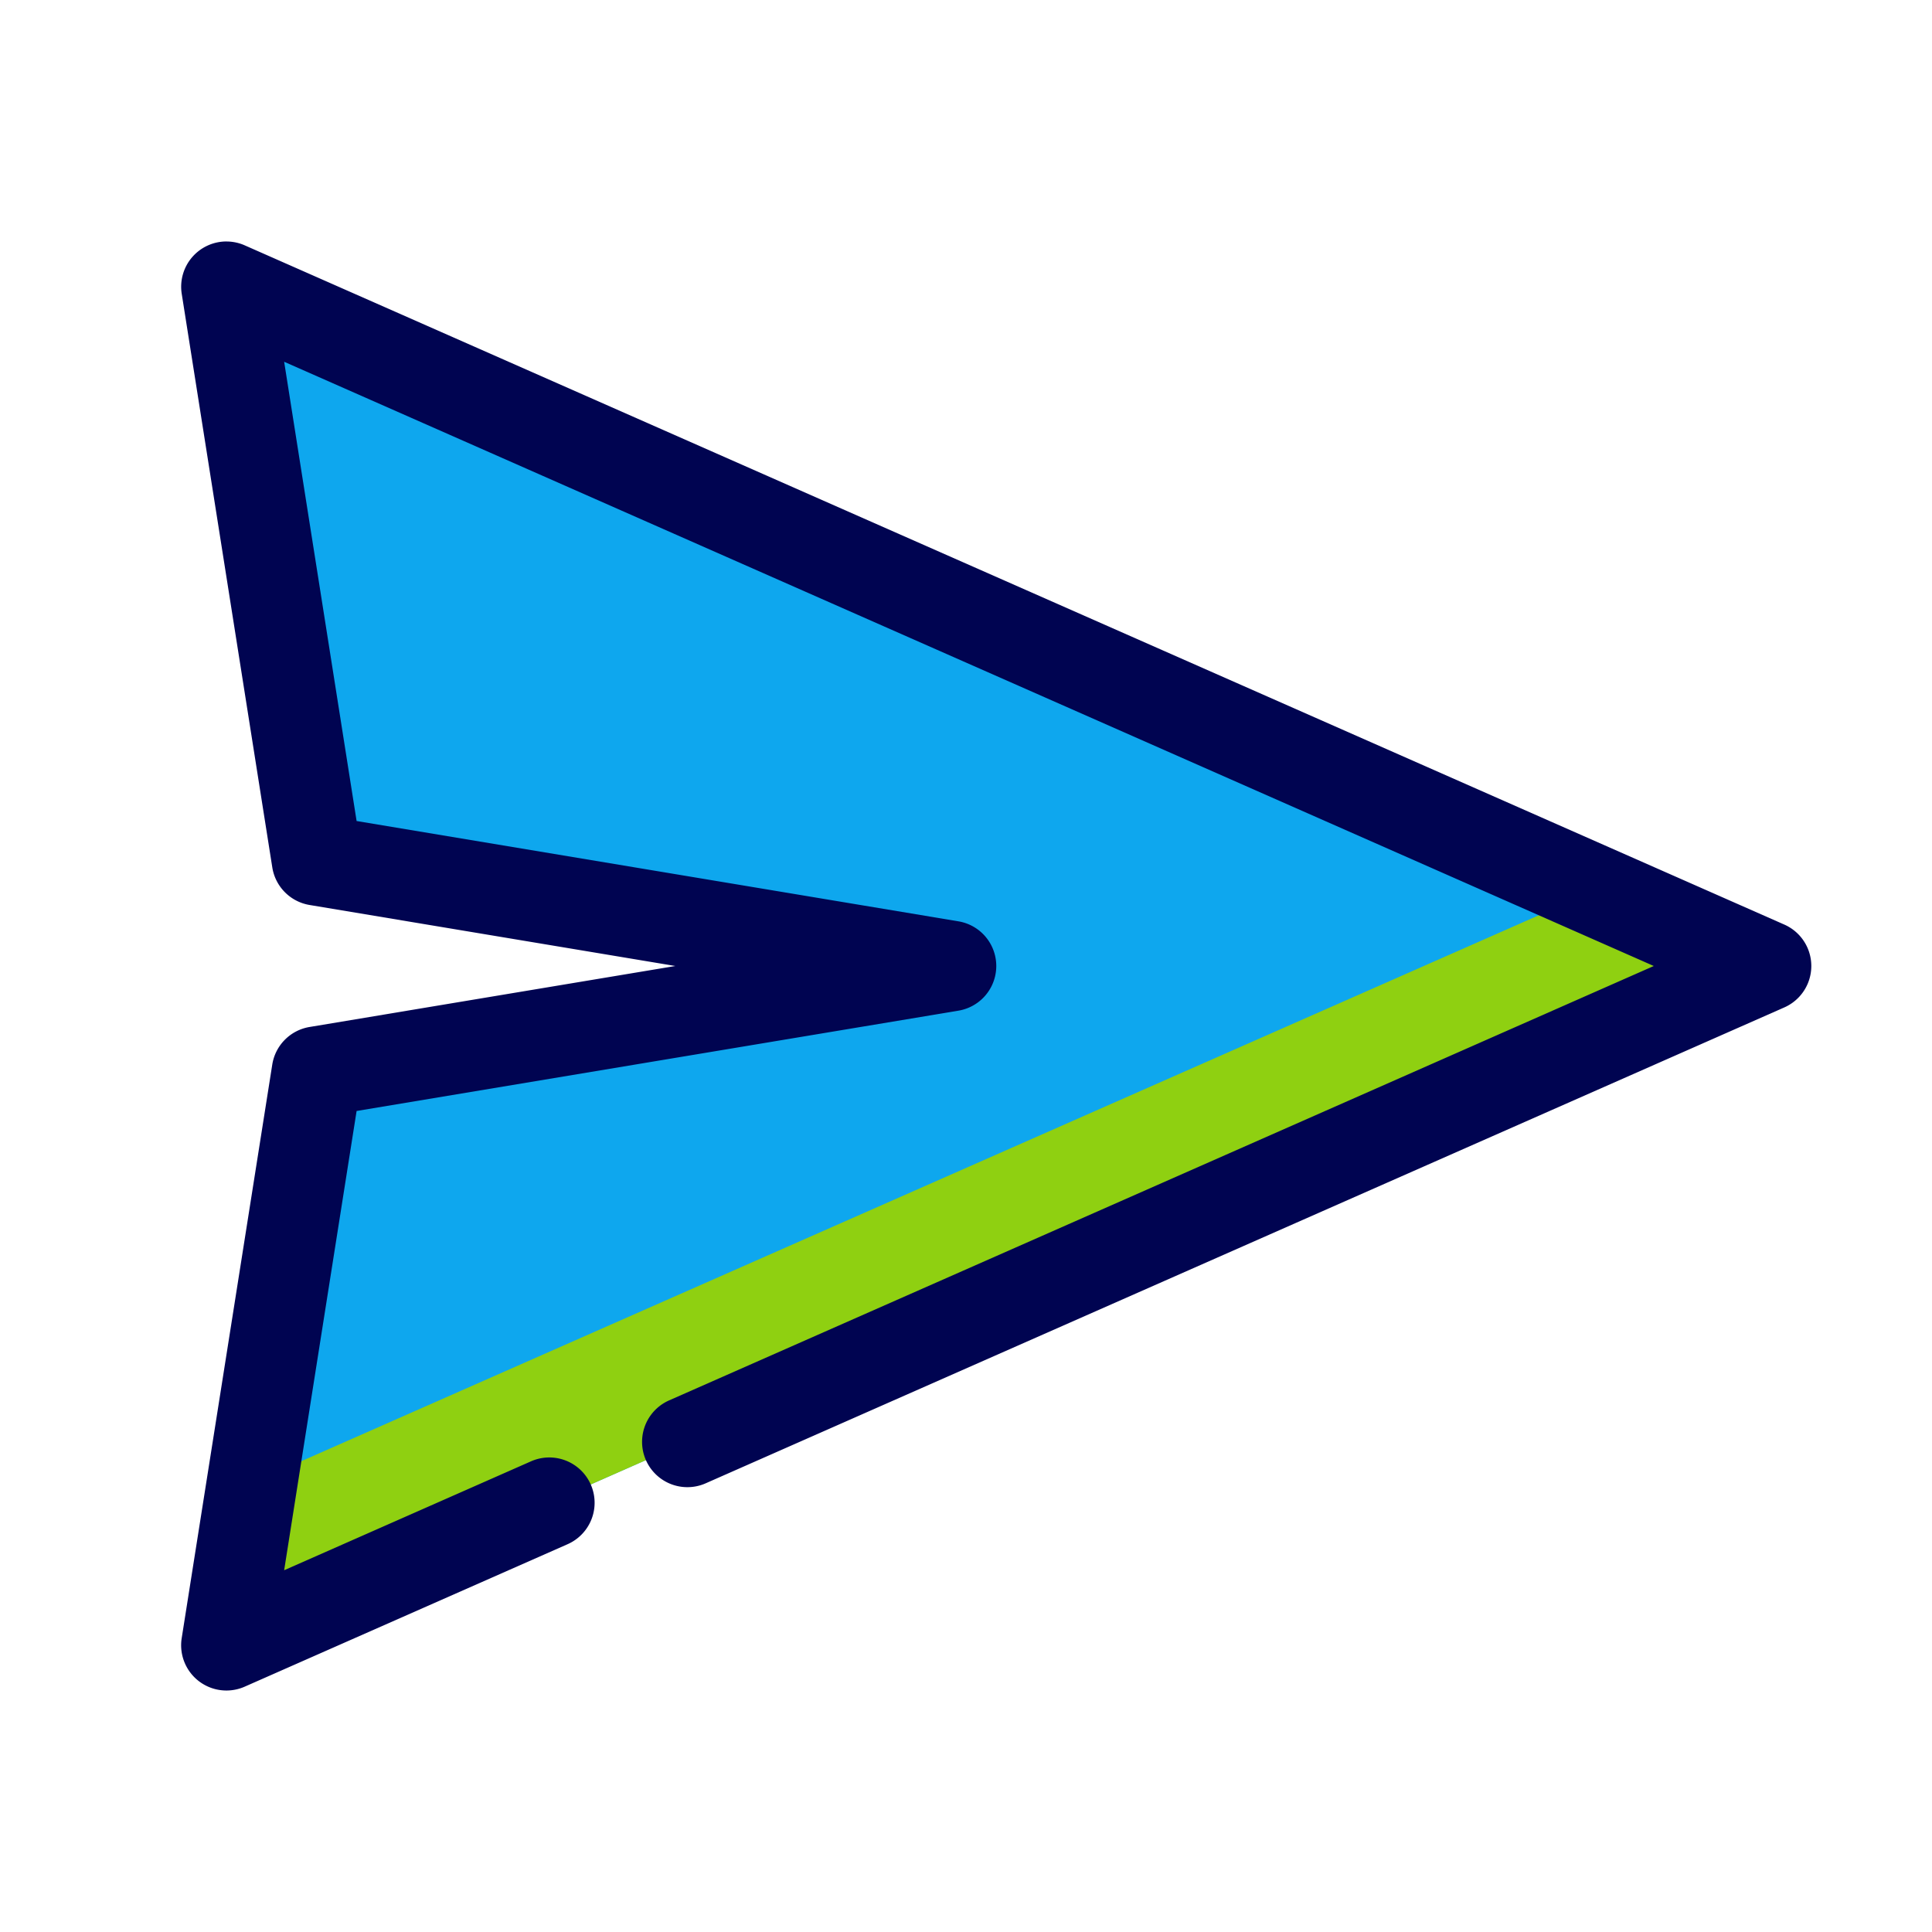
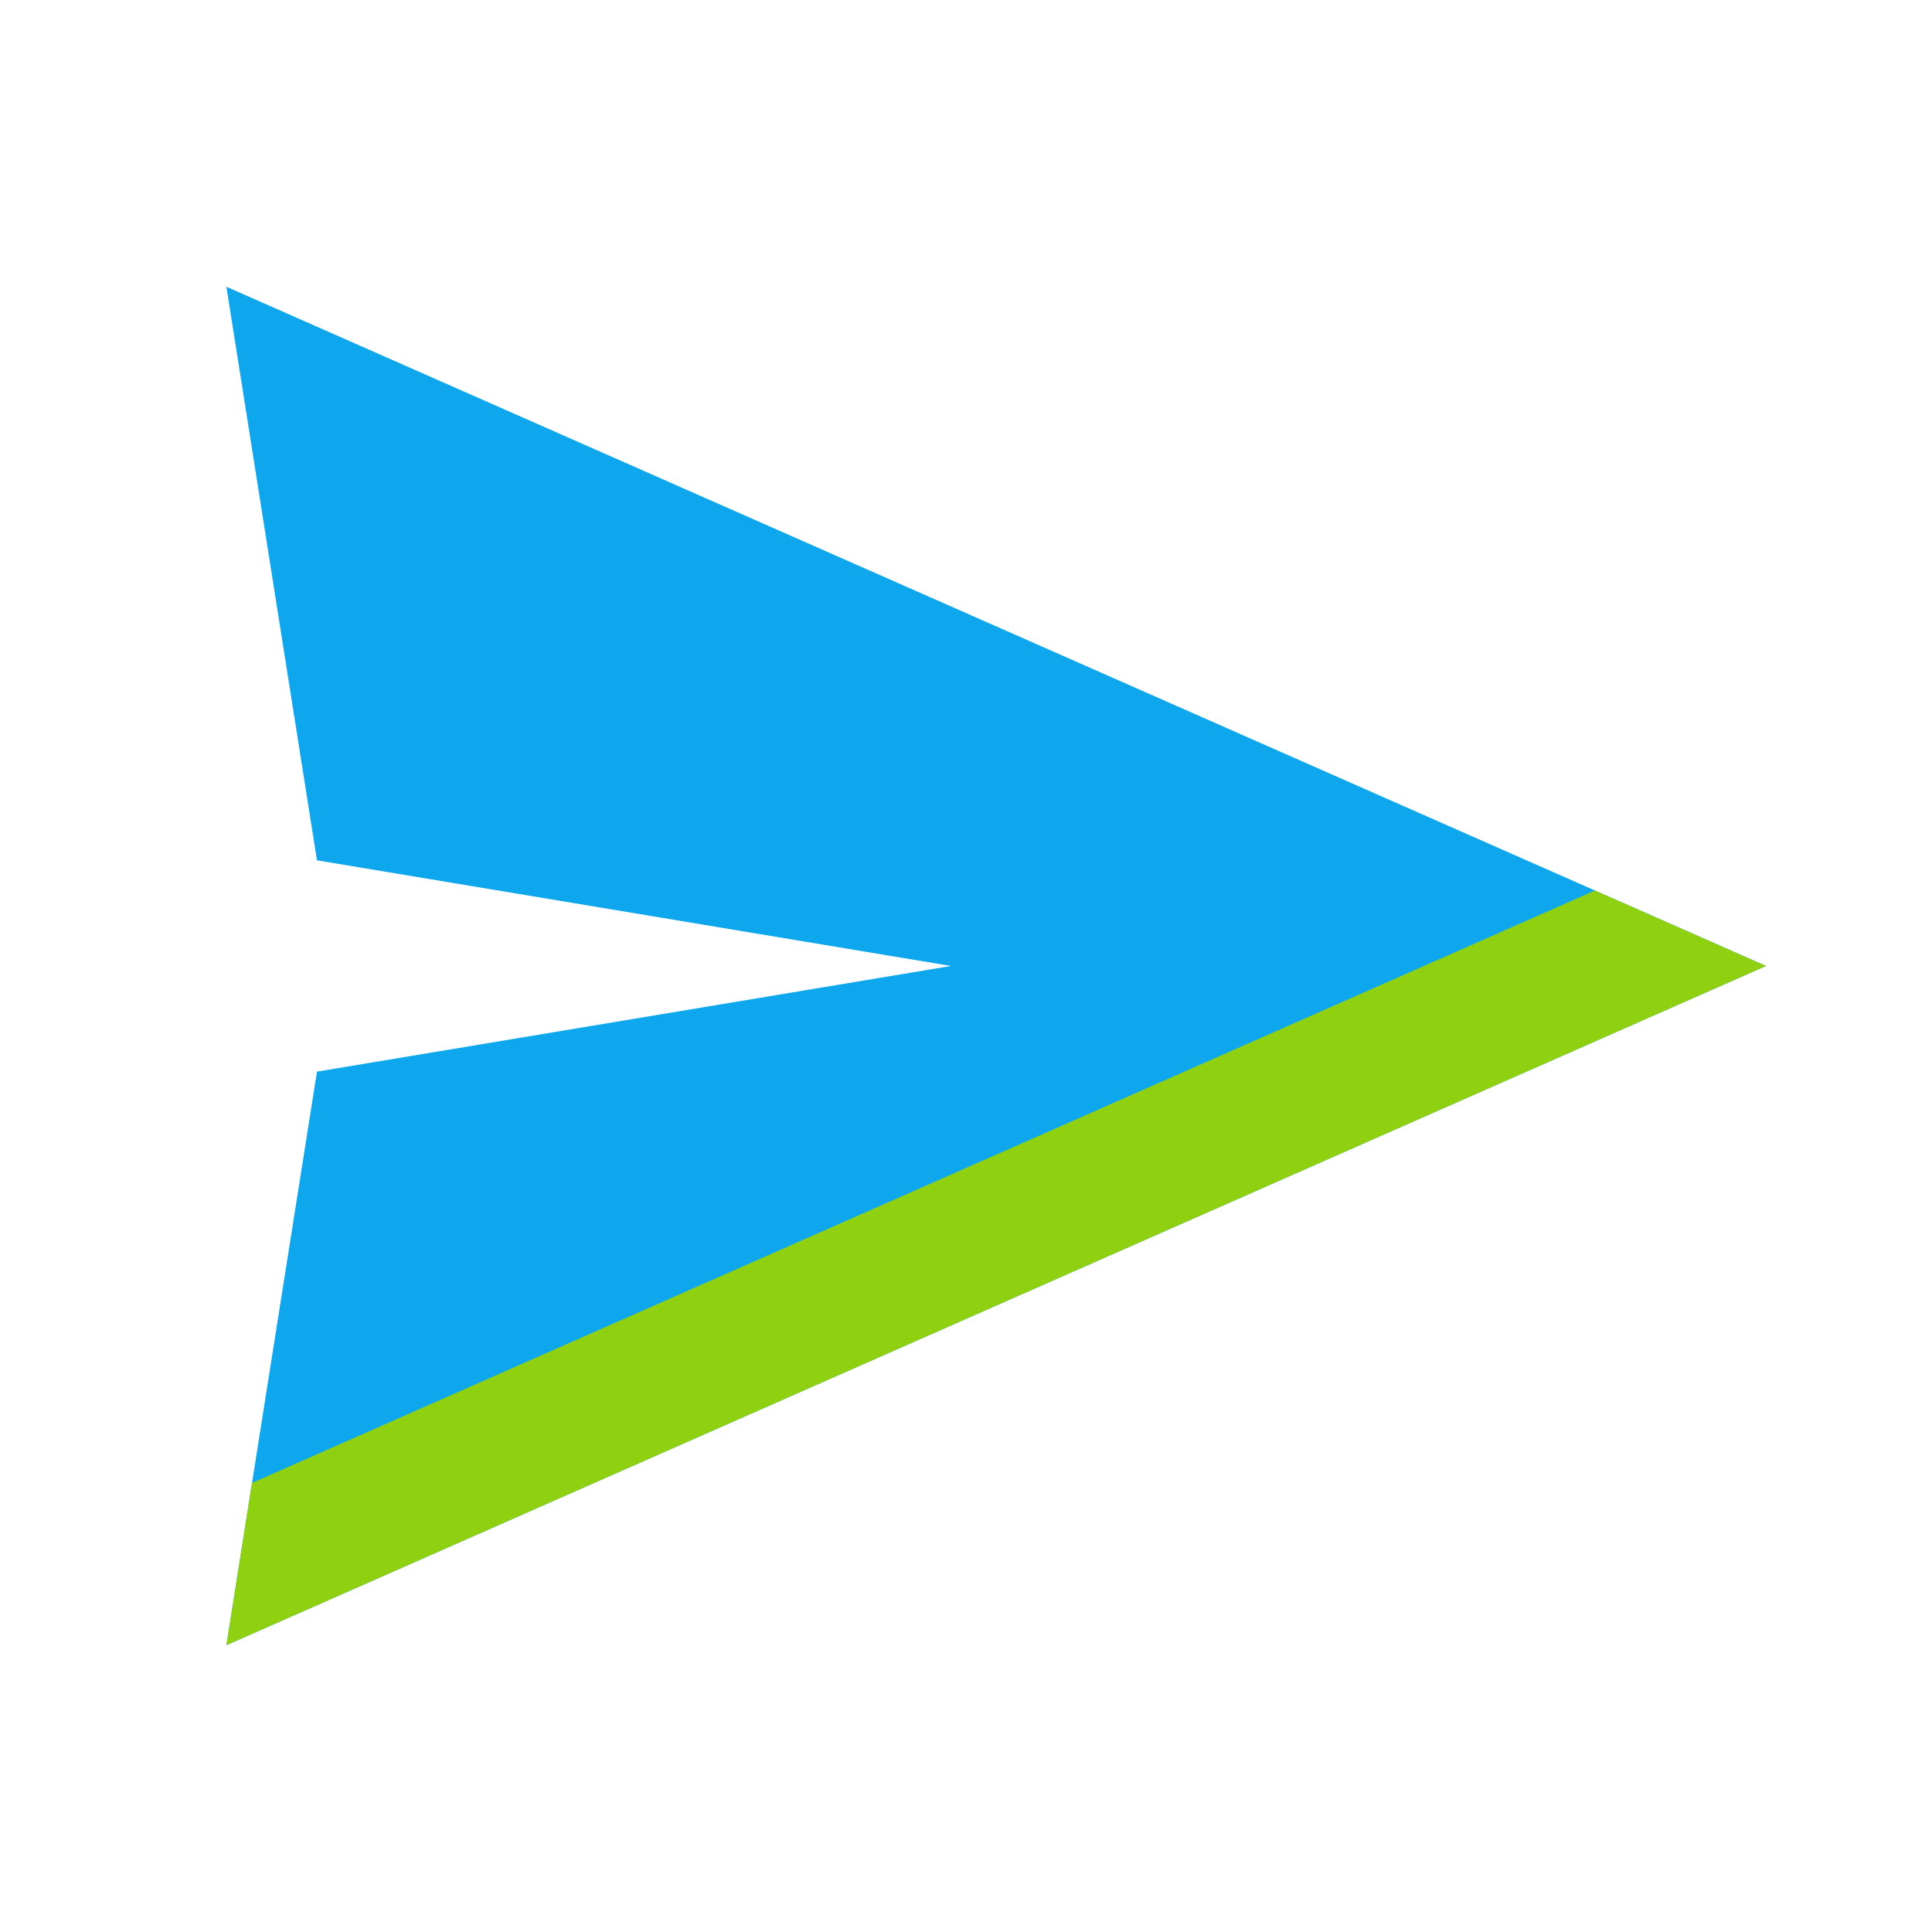
<svg xmlns="http://www.w3.org/2000/svg" viewBox="0 0 64 64">
  <path fill="#0ea7ee" d="m7.5 9.499 51 22.5-51 22.5 3-19 21-3.5-21-3.5z" class="colorffee91 svgShape" paint-order="fill markers stroke" />
  <path fill="#8fd011" d="M52.835 29.499 8.348 49.124l-.847 5.375 51-22.5z" class="colorf9d151 svgShape" paint-order="fill markers stroke" />
-   <path fill="#000451" d="M7.524 7.999A1.5 1.5 0 0 0 6.02 9.733l3 19a1.5 1.5 0 0 0 1.236 1.246L22.372 32l-12.117 2.02a1.5 1.5 0 0 0-1.236 1.246l-3 19a1.5 1.5 0 0 0 2.087 1.607l10.696-4.719a1.5 1.5 0 1 0-1.211-2.746l-8.178 3.608 2.4-15.213 19.934-3.323a1.5 1.5 0 0 0 0-2.96l-19.934-3.323-2.4-15.213L54.784 32 22.165 46.39a1.5 1.5 0 1 0 1.211 2.747l35.73-15.764a1.5 1.5 0 0 0 0-2.746l-51-22.5A1.5 1.5 0 0 0 7.524 8z" class="color444852 svgShape" color="#000" paint-order="fill markers stroke" style="font-feature-settings:normal;font-variant-alternates:normal;font-variant-caps:normal;font-variant-ligatures:normal;font-variant-numeric:normal;font-variant-position:normal;isolation:auto;mix-blend-mode:normal;shape-padding:0;text-decoration-color:#000;text-decoration-line:none;text-decoration-style:solid;text-indent:0;text-orientation:mixed;text-transform:none" />
</svg>